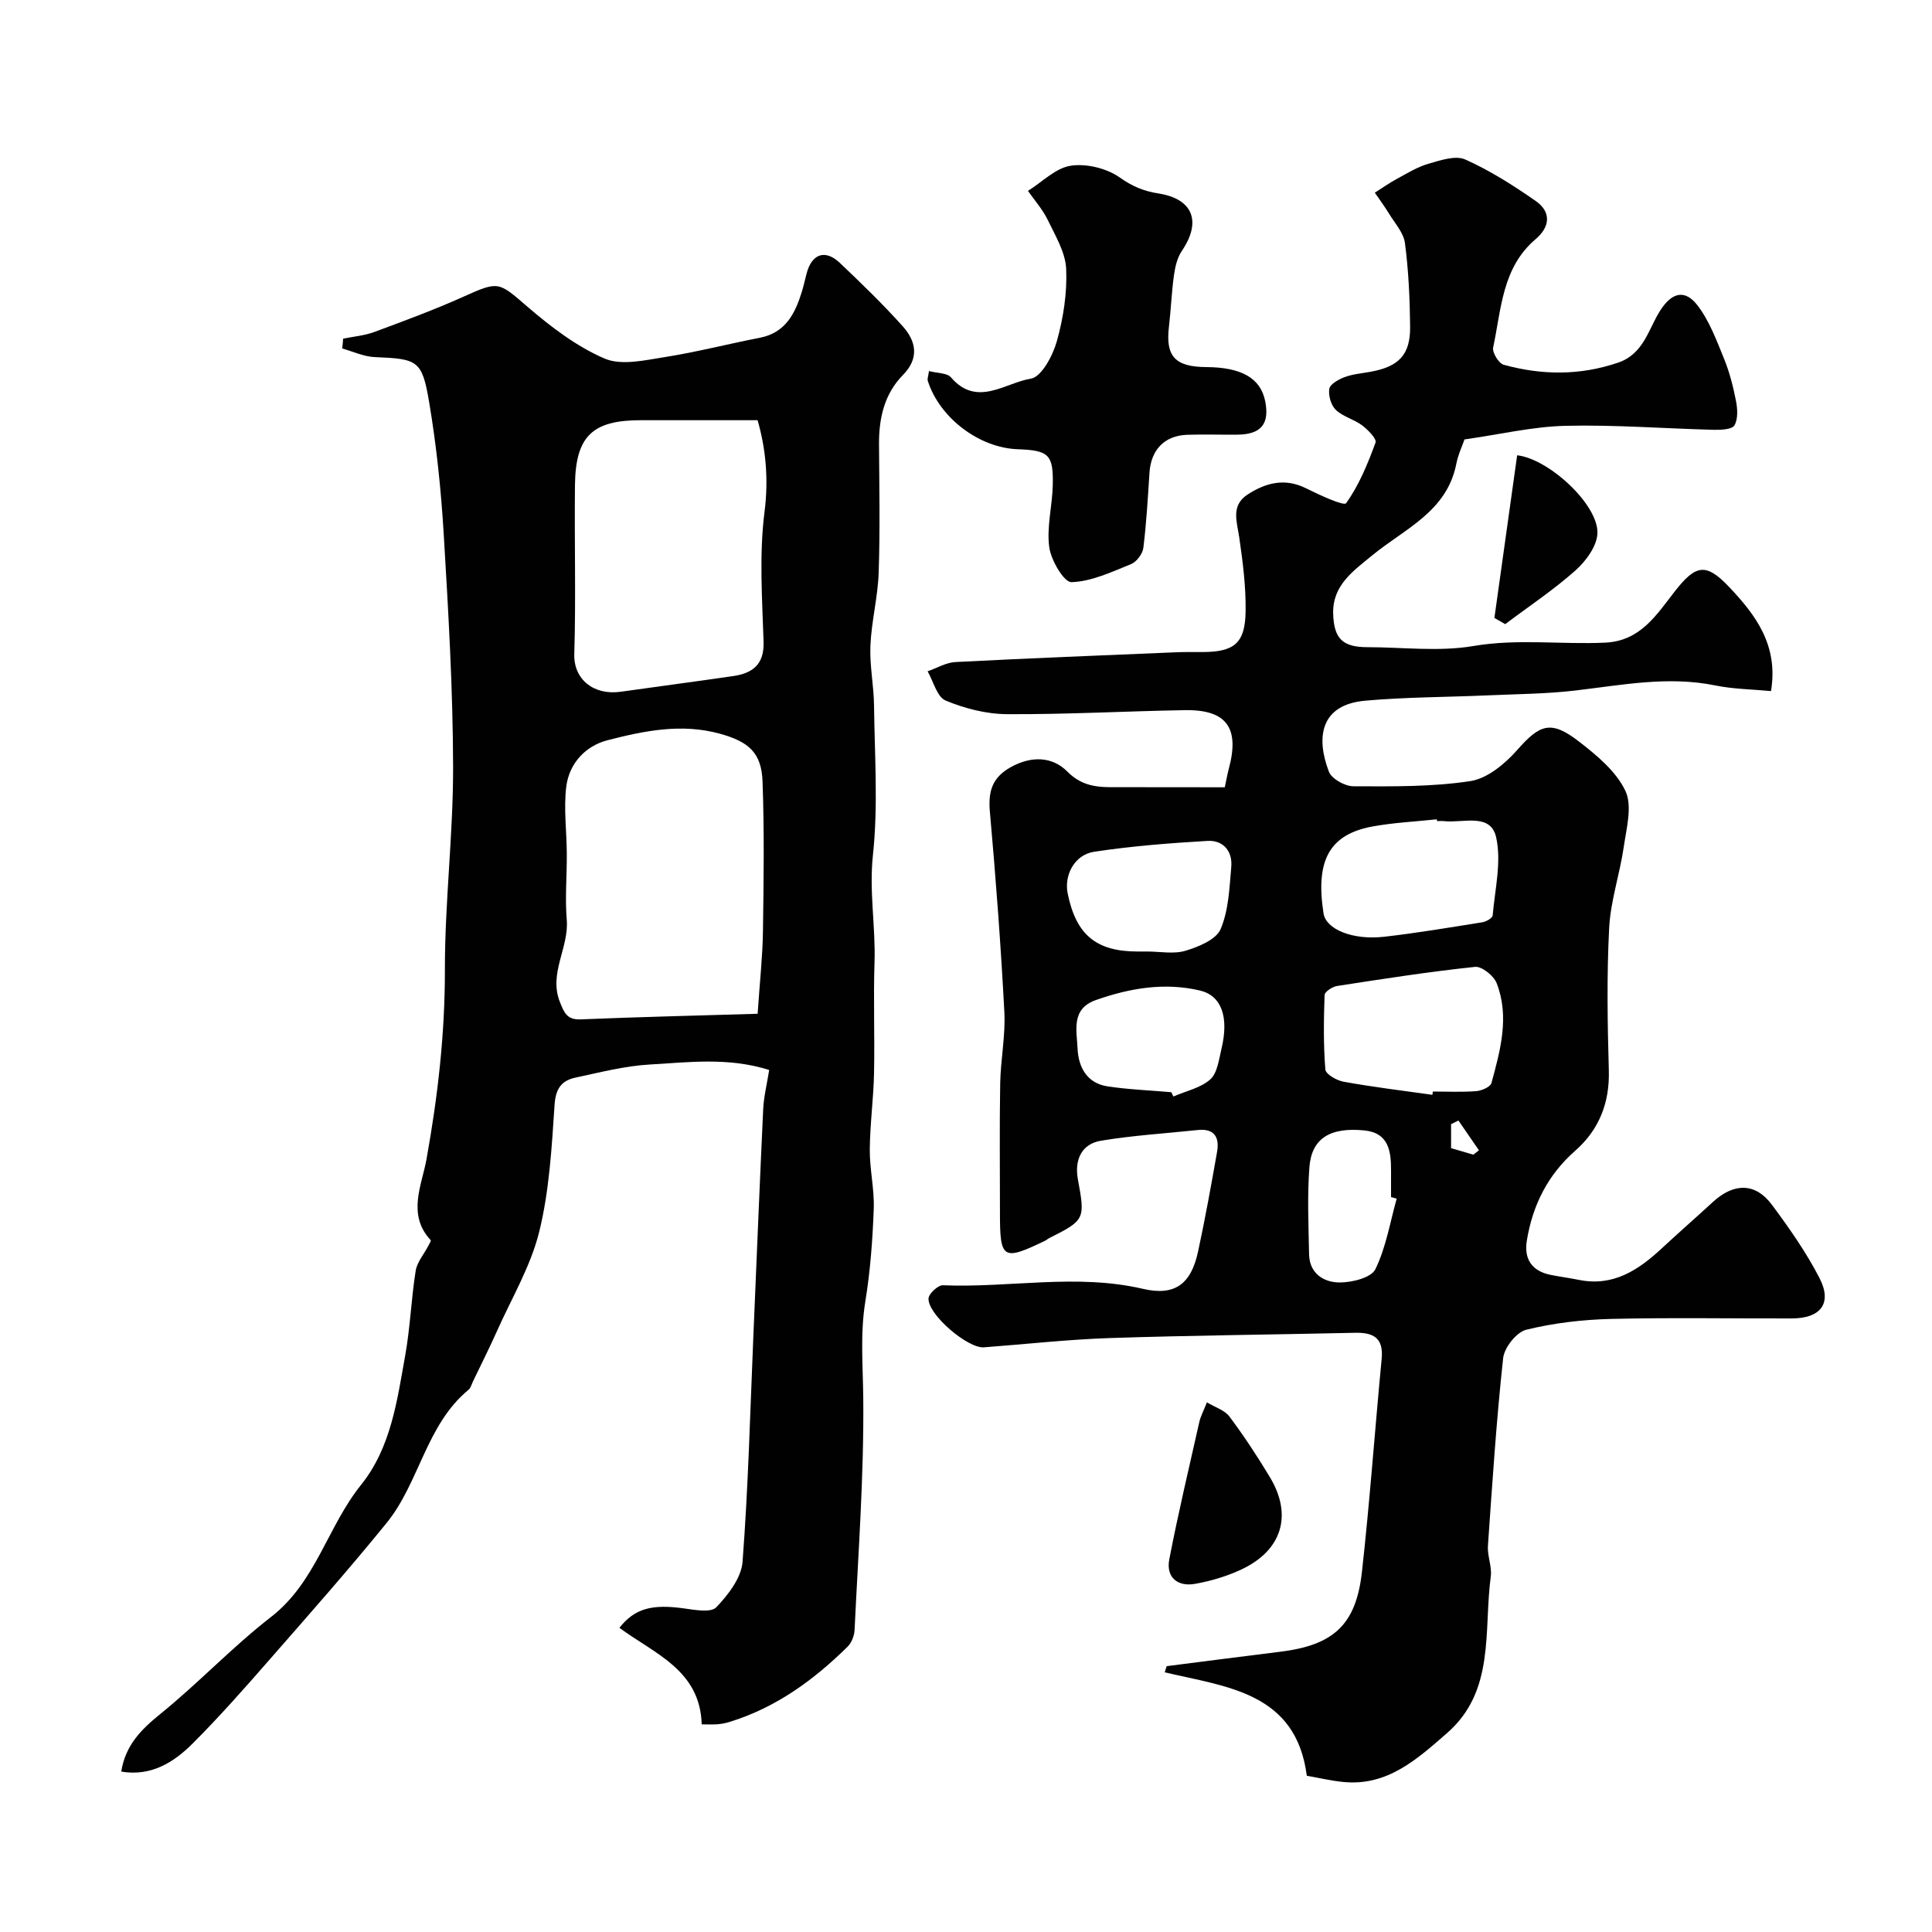
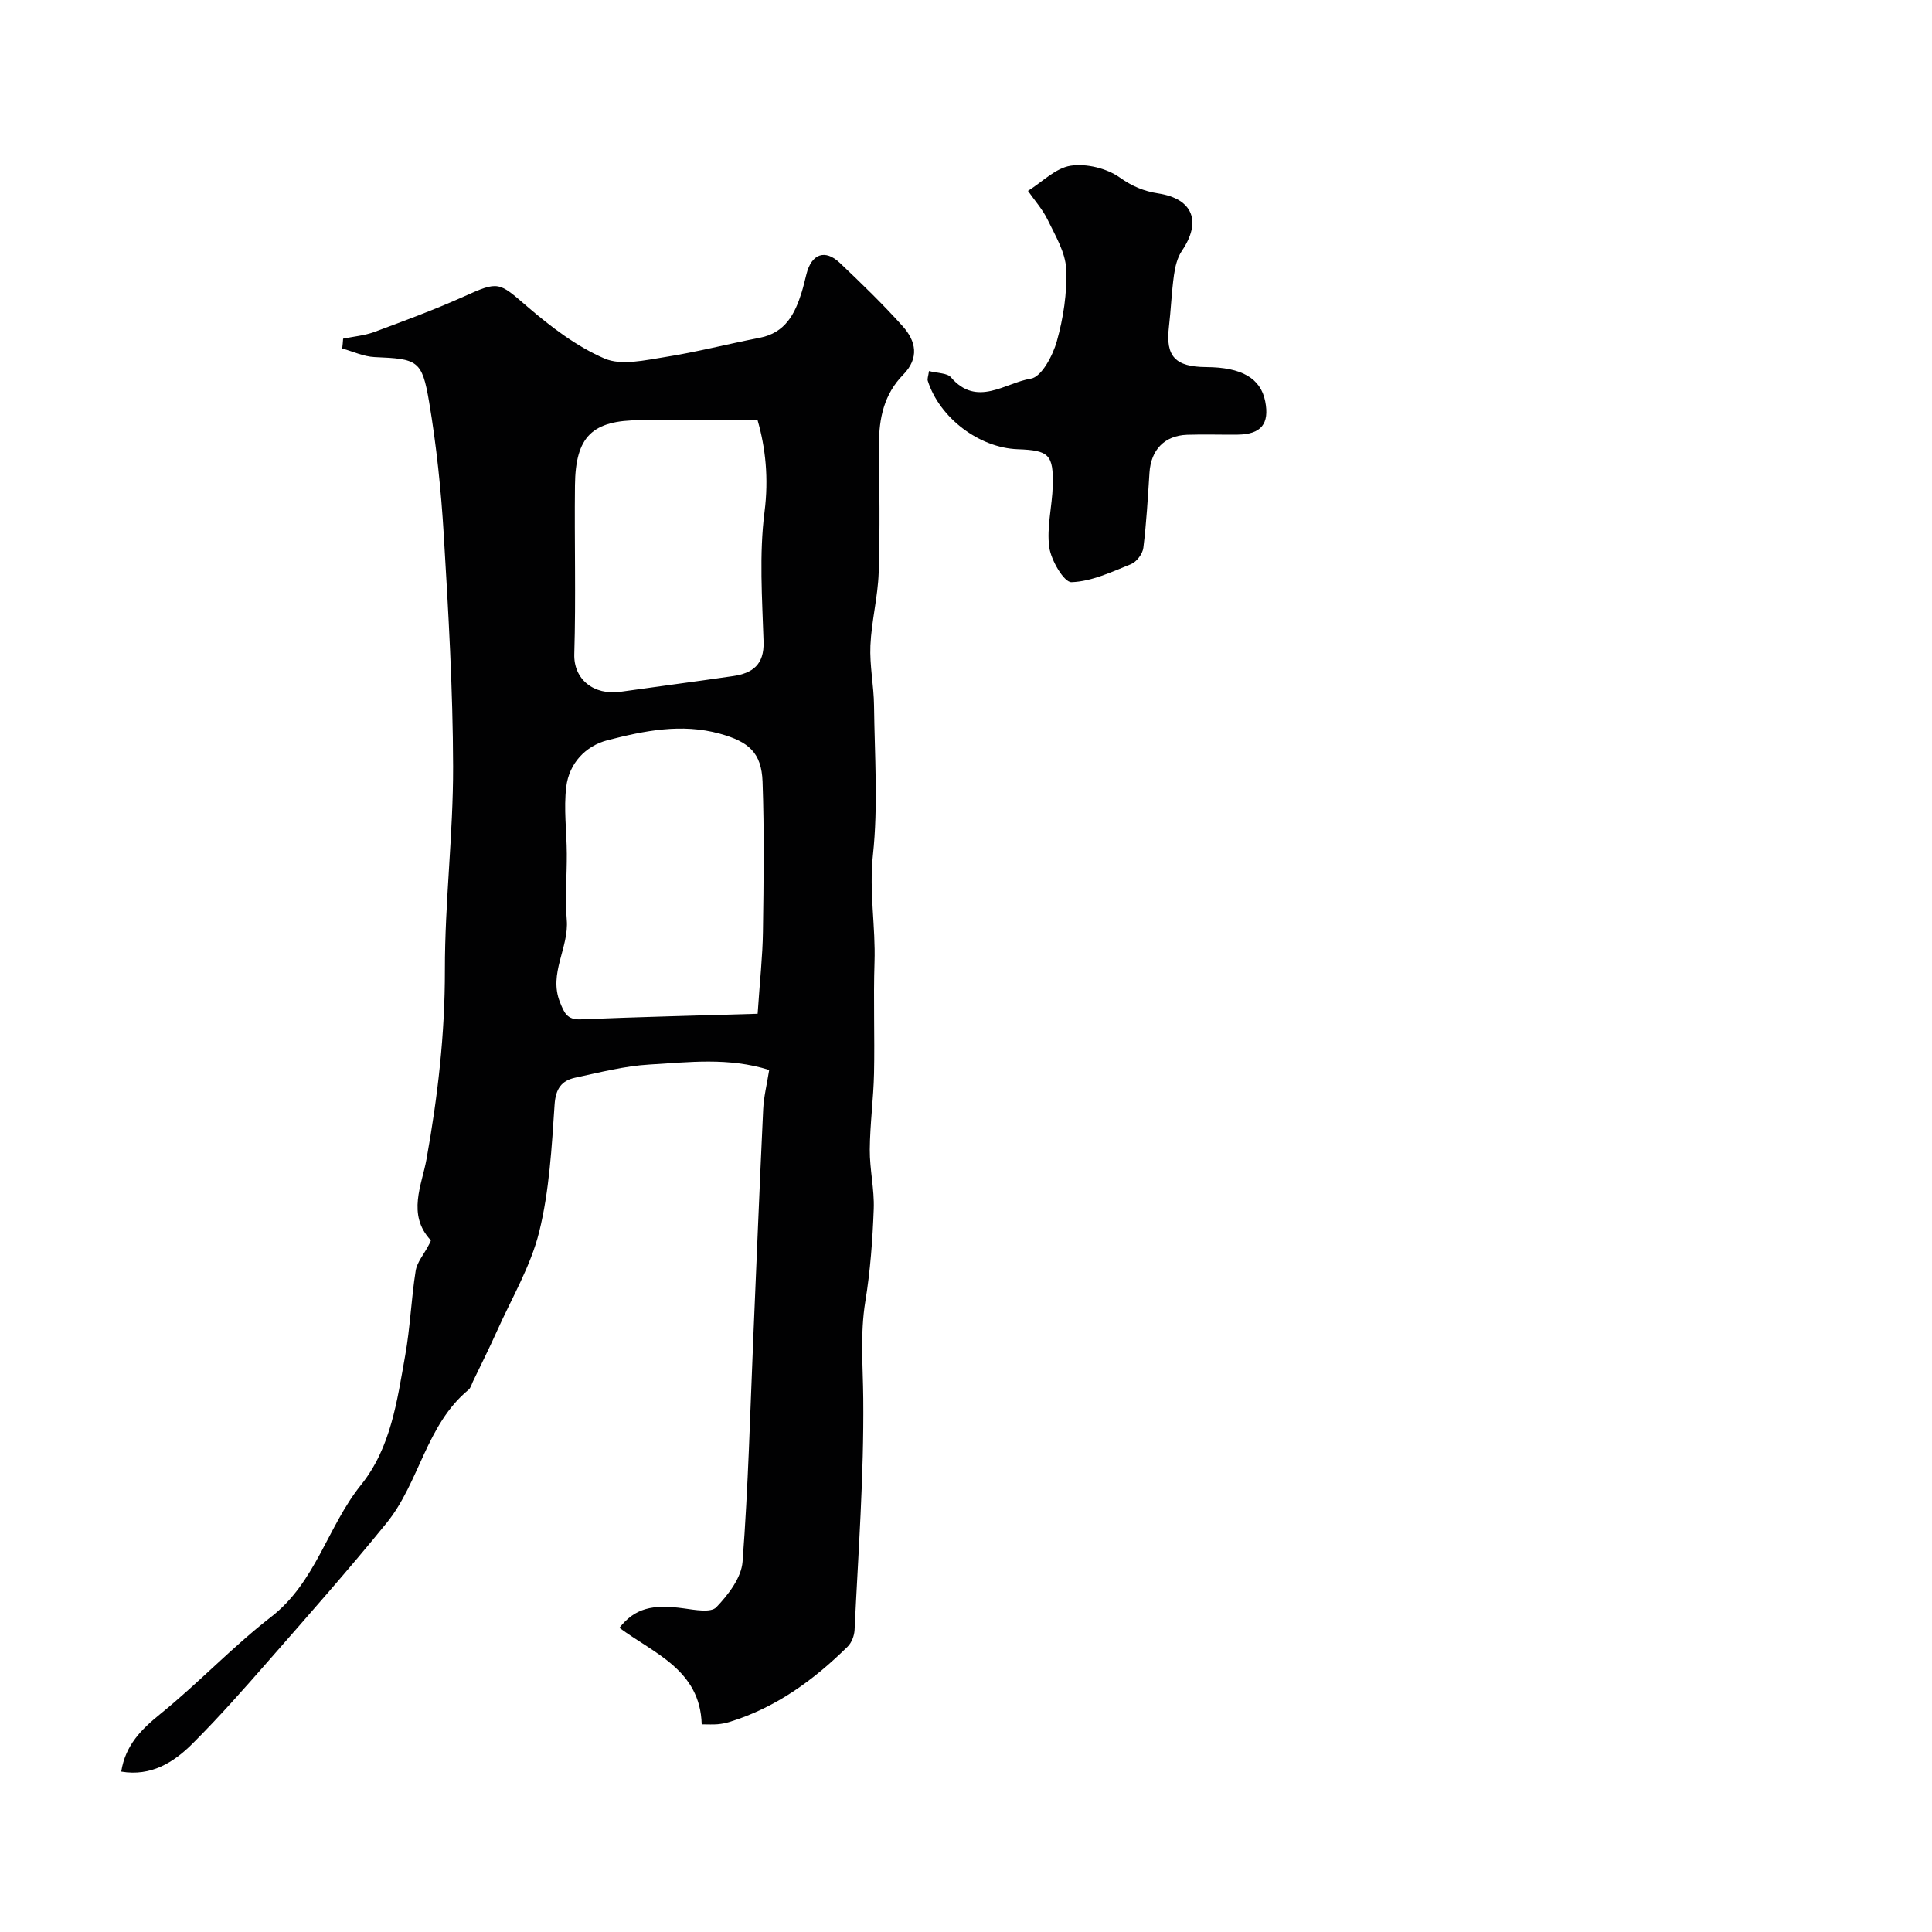
<svg xmlns="http://www.w3.org/2000/svg" enable-background="new 0 0 400 400" viewBox="0 0 400 400">
  <g fill="#010102">
-     <path d="m253.58 163c.34-1.58.53-2.7.82-3.79 2.31-8.52-.44-12.33-9.11-12.18-12.27.21-24.53.9-36.8.83-4.27-.02-8.75-1.17-12.71-2.82-1.78-.74-2.52-3.96-3.73-6.05 1.92-.67 3.81-1.82 5.76-1.92 15.19-.79 30.4-1.38 45.6-2.02 1.83-.08 3.66-.05 5.5-.05 6.64-.01 8.9-1.82 8.98-8.48.07-5.07-.58-10.18-1.31-15.21-.48-3.3-1.8-6.64 1.73-8.93 3.73-2.42 7.68-3.48 12.08-1.29 2.75 1.37 7.84 3.74 8.31 3.09 2.68-3.74 4.48-8.17 6.09-12.55.28-.77-1.57-2.65-2.77-3.56-1.68-1.26-3.97-1.79-5.45-3.21-1-.95-1.58-2.98-1.35-4.36.16-.97 1.9-1.94 3.13-2.41 1.65-.62 3.49-.78 5.25-1.09 5.99-1.05 8.41-3.51 8.35-9.36-.06-5.78-.32-11.59-1.07-17.31-.28-2.15-2.11-4.13-3.32-6.13-.9-1.48-1.94-2.88-2.92-4.31 1.53-.97 3.02-2.02 4.61-2.88 2.11-1.14 4.2-2.45 6.47-3.1 2.48-.71 5.61-1.8 7.64-.89 5.13 2.29 9.96 5.37 14.59 8.59 3.26 2.27 2.99 5.36-.01 7.9-6.97 5.91-7.1 14.51-8.8 22.44-.22 1.03 1.16 3.29 2.18 3.57 7.89 2.17 15.77 2.26 23.69-.44 5.34-1.82 6.28-6.97 8.72-10.79 2.6-4.06 5.3-4.2 7.7-1.09 2.47 3.2 3.95 7.24 5.51 11.06 1.14 2.79 1.9 5.79 2.48 8.76.32 1.64.44 3.72-.32 5.04-.49.85-2.76.96-4.21.93-10.25-.26-20.51-1.07-30.75-.83-6.81.16-13.59 1.78-20.93 2.82-.4 1.16-1.31 3.09-1.71 5.11-1.96 9.87-10.72 13.4-17.38 18.88-3.92 3.23-8.27 6.18-8.1 12.1.15 5.17 1.97 6.92 7.09 6.92 7.33.01 14.83.97 21.95-.24 9.18-1.56 18.22-.27 27.31-.7 7.34-.35 10.66-5.87 14.43-10.68 4.29-5.47 6.4-5.91 11.2-.84 5.5 5.81 10.23 12.05 8.67 21.55-3.89-.37-7.8-.4-11.56-1.17-9.76-1.99-19.29-.08-28.92 1.05-6.05.71-12.18.74-18.27 1.01-8.42.37-16.88.35-25.27 1.1-9.27.82-10.25 7.58-7.51 14.71.57 1.48 3.31 3 5.06 3.01 8.08.03 16.26.14 24.21-1.07 3.51-.53 7.18-3.57 9.69-6.42 4.7-5.34 6.98-6.28 12.8-1.78 3.7 2.86 7.71 6.18 9.62 10.22 1.48 3.13.22 7.74-.34 11.61-.81 5.62-2.73 11.14-3.02 16.76-.51 9.8-.35 19.66-.07 29.48.2 6.75-2.04 12.34-6.95 16.65-5.71 5.02-8.81 11.26-10.02 18.57-.64 3.88 1.04 6.37 4.97 7.15 1.91.38 3.85.63 5.77 1.02 7.11 1.45 12.33-2 17.18-6.51 3.51-3.26 7.11-6.41 10.64-9.65 4.33-3.96 8.78-3.96 12.17.61 3.59 4.83 7.1 9.83 9.85 15.16 2.7 5.23.28 8.36-5.71 8.38-12.5.03-25-.2-37.49.1-5.87.15-11.83.84-17.51 2.24-2.02.5-4.54 3.69-4.78 5.87-1.4 12.92-2.25 25.91-3.15 38.88-.14 2.09.86 4.29.59 6.33-1.51 11.23.98 23.68-9.06 32.43-6.15 5.36-12.32 11.02-21.45 10.12-2.58-.25-5.13-.86-7.58-1.29-2.23-17.26-16.54-18.38-29.41-21.41.13-.43.26-.85.39-1.28 7.83-1 15.65-2.01 23.48-2.98 11.04-1.36 15.72-5.53 16.95-16.5 1.64-14.69 2.68-29.45 4.09-44.16.41-4.3-1.69-5.46-5.49-5.38-16.93.38-33.87.53-50.79 1.09-8.71.29-17.39 1.27-26.08 1.92-3.33.25-11.59-6.77-11.46-10.1.04-1 1.97-2.79 2.97-2.75 13.79.57 27.62-2.47 41.42.74 6.64 1.55 9.97-1.01 11.42-7.73 1.47-6.84 2.72-13.73 3.93-20.62.53-3.01-.54-4.91-4.02-4.53-6.68.71-13.42 1.11-20.04 2.22-4.08.68-5.47 4.08-4.76 7.95 1.52 8.27 1.5 8.48-5.92 12.2-.3.15-.54.39-.84.54-8.79 4.24-9.38 3.87-9.37-5.81.01-8.92-.11-17.85.05-26.77.09-4.94 1.12-9.89.86-14.8-.73-13.8-1.76-27.59-2.99-41.36-.38-4.22.41-7.12 4.32-9.3 4.28-2.39 8.62-2.2 11.69.9 3.18 3.21 6.53 3.28 10.34 3.25 7.29-.02 14.61.02 22.28.02zm42.98 63.67c.03-.23.06-.45.1-.68 2.99 0 6 .15 8.98-.08 1.12-.09 2.93-.87 3.15-1.68 1.85-6.8 3.77-13.73 1.08-20.67-.6-1.54-3.08-3.53-4.48-3.38-9.56 1.01-19.07 2.49-28.58 3.96-.97.15-2.55 1.2-2.57 1.87-.18 5.14-.25 10.31.16 15.42.08.97 2.36 2.28 3.78 2.53 6.08 1.1 12.24 1.85 18.38 2.71zm.96-56.67c-.01-.12-.03-.25-.04-.37-4.4.47-8.85.68-13.19 1.46-9.02 1.62-11.98 6.98-10.27 18.01.51 3.3 6.02 5.6 12.61 4.84 6.8-.78 13.56-1.92 20.31-3 .79-.13 2.05-.87 2.1-1.41.47-5.41 1.86-11.08.72-16.18-1.14-5.12-6.86-2.91-10.74-3.34-.49-.06-1-.01-1.5-.01zm-60.01 27c2.66 0 5.5.58 7.94-.16 2.71-.82 6.34-2.3 7.26-4.47 1.67-3.9 1.83-8.52 2.21-12.88.29-3.26-1.66-5.58-4.93-5.39-7.84.46-15.71 1.07-23.47 2.25-4.07.62-6.23 4.84-5.47 8.62 1.73 8.56 5.9 12.03 14.46 12.03zm5 29.13c.14.3.29.59.43.89 2.59-1.13 5.63-1.76 7.63-3.54 1.48-1.32 1.79-4.11 2.32-6.32 1.59-6.65 0-11.04-4.48-12.09-7.36-1.72-14.52-.48-21.52 1.98-5.18 1.82-3.96 6.3-3.79 10.05.17 3.85 1.94 7.15 6.15 7.81 4.37.67 8.83.83 13.26 1.22zm46.66 22.04c-.39-.11-.78-.22-1.17-.33 0-1.83-.01-3.66 0-5.49.02-4.02-.49-7.81-5.54-8.31-7.09-.7-10.91 1.66-11.36 7.61-.46 5.97-.18 12-.07 18.01.07 4 3.02 5.85 6.32 5.86 2.56.01 6.53-.97 7.4-2.73 2.21-4.52 3.04-9.71 4.42-14.62zm15.87-9.11c.39-.3.78-.6 1.16-.9-1.42-2.06-2.83-4.11-4.25-6.17-.51.25-1.02.5-1.52.76v4.96c1.59.47 3.1.91 4.61 1.35z" />
    <path d="m71.04 70.12c2.15-.45 4.4-.63 6.44-1.38 6.23-2.31 12.48-4.62 18.54-7.34 7.26-3.27 7.19-3.06 13.18 2.1 4.85 4.17 10.16 8.23 15.96 10.73 3.51 1.51 8.39.34 12.55-.31 6.58-1.04 13.06-2.72 19.61-3.99 5.27-1.03 7.26-4.93 8.66-9.42.38-1.24.67-2.51.99-3.77 1.05-4.18 3.84-5.22 6.91-2.31 4.47 4.24 8.91 8.54 13.02 13.12 2.75 3.08 3.49 6.58.06 10.07-3.88 3.95-5 8.96-4.97 14.36.06 8.86.23 17.74-.07 26.59-.17 5.04-1.49 10.04-1.71 15.09-.18 4.12.7 8.27.75 12.41.12 10.33.87 20.75-.23 30.97-.81 7.53.57 14.79.33 22.18-.25 7.66.06 15.33-.1 22.99-.11 5.27-.84 10.53-.88 15.8-.03 4.1.97 8.21.82 12.3-.24 6.39-.71 12.82-1.74 19.12-1.1 6.76-.49 13.4-.43 20.15.15 15.96-1.04 31.93-1.8 47.9-.06 1.18-.61 2.63-1.44 3.44-7.04 6.95-14.91 12.67-24.52 15.61-.78.24-1.6.39-2.41.46-.97.08-1.96.02-3.28.02-.32-11.28-9.86-14.66-17.04-19.99 3.18-4.02 6.74-4.94 13.35-4.02 2.26.31 5.59.94 6.71-.23 2.47-2.58 5.19-6.11 5.44-9.43 1.18-15.49 1.57-31.05 2.23-46.58.67-15.7 1.3-31.4 2.04-47.1.12-2.59.77-5.15 1.24-8.13-8.37-2.66-16.64-1.61-24.78-1.13-5.16.3-10.28 1.63-15.37 2.72-2.83.61-4.06 2.27-4.28 5.59-.59 8.82-1.08 17.79-3.18 26.31-1.76 7.13-5.69 13.73-8.73 20.53-1.58 3.53-3.32 7-5 10.49-.28.59-.45 1.33-.92 1.71-8.8 7.28-10.13 19.17-16.96 27.58-7.88 9.7-16.17 19.07-24.4 28.48-5.11 5.85-10.26 11.68-15.75 17.17-3.93 3.92-8.6 6.85-14.78 5.81.88-5.5 4.14-8.73 8.14-11.97 7.88-6.38 14.89-13.86 22.89-20.06 9.27-7.19 11.68-18.7 18.61-27.32 6.21-7.73 7.47-17.42 9.15-26.79 1.04-5.79 1.25-11.73 2.17-17.54.29-1.8 1.71-3.43 2.6-5.14.21-.4.63-1.08.51-1.21-4.96-5.3-1.81-11.47-.87-16.74 2.34-13.01 3.83-25.95 3.81-39.21-.02-14.03 1.73-28.07 1.7-42.1-.04-16.04-.98-32.08-1.94-48.1-.55-9.15-1.5-18.32-3.02-27.35-1.47-8.73-2.39-8.95-11.3-9.33-2.25-.1-4.47-1.16-6.7-1.78.09-.68.14-1.35.19-2.03zm85.82 139.77c.46-6.84 1.03-11.92 1.1-17.01.15-10.34.29-20.7-.08-31.03-.21-6.04-2.89-8.3-8.86-9.95-7.93-2.18-15.65-.6-23.22 1.35-4.59 1.18-7.97 4.81-8.56 9.63-.56 4.55.09 9.24.11 13.87.03 4.56-.39 9.15-.01 13.68.49 5.79-3.8 11.08-1.41 17.05.87 2.16 1.44 3.69 4.29 3.57 12.14-.5 24.27-.79 36.64-1.16zm-.01-122.89c-8.39 0-16.33 0-24.27 0-9.95.01-13.43 3.34-13.54 13.47-.13 11.65.21 23.3-.14 34.94-.16 5.22 3.99 8.6 9.61 7.81 7.75-1.1 15.51-2.11 23.25-3.24 4.03-.59 6.48-2.35 6.33-7.11-.29-8.98-.93-18.08.2-26.92.88-6.94.21-13.23-1.44-18.95z" />
    <path d="m192.34 76.82c1.83.48 3.76.39 4.54 1.3 5.39 6.29 11.23 1.12 16.54.28 2.21-.35 4.56-4.78 5.39-7.76 1.35-4.82 2.15-10 1.93-14.97-.16-3.45-2.25-6.88-3.83-10.16-1.04-2.15-2.7-4.01-4.08-5.99 2.94-1.83 5.71-4.73 8.85-5.21 3.25-.49 7.44.53 10.14 2.43 2.6 1.84 4.98 2.84 8.01 3.31 7.19 1.12 8.97 5.84 4.87 11.88-.95 1.4-1.4 3.29-1.64 5.02-.5 3.57-.63 7.19-1.05 10.77-.71 6.05 1.29 8.24 7.73 8.28 7.34.04 11.27 2.32 12.21 7.09.92 4.67-.85 6.84-5.7 6.9-3.5.04-7-.09-10.49.03-4.67.17-7.46 3.12-7.77 7.82-.34 5.2-.63 10.41-1.27 15.58-.15 1.24-1.39 2.9-2.54 3.37-4.01 1.62-8.18 3.6-12.34 3.74-1.54.05-4.23-4.52-4.6-7.22-.57-4.14.61-8.49.72-12.75.16-6.46-.79-7.32-7.26-7.55-7.98-.29-16.17-6.49-18.61-14.16-.14-.41.1-.94.25-2.03z" />
-     <path d="m249.88 290.34c1.7 1.03 3.68 1.62 4.67 2.95 3.01 4.03 5.79 8.25 8.38 12.56 4.71 7.84 2.51 15.12-5.87 19.07-3.02 1.42-6.35 2.42-9.64 3-3.63.64-6.05-1.36-5.33-5.09 1.84-9.53 4.09-18.98 6.22-28.44.24-1.1.8-2.11 1.57-4.05z" />
-     <path d="m309.4 127.94c1.57-11.23 3.14-22.45 4.71-33.68 6.57.75 16.83 10.22 16.62 16.15-.09 2.64-2.37 5.75-4.52 7.67-4.55 4.05-9.68 7.46-14.57 11.14-.75-.43-1.49-.86-2.24-1.28z" />
  </g>
</svg>